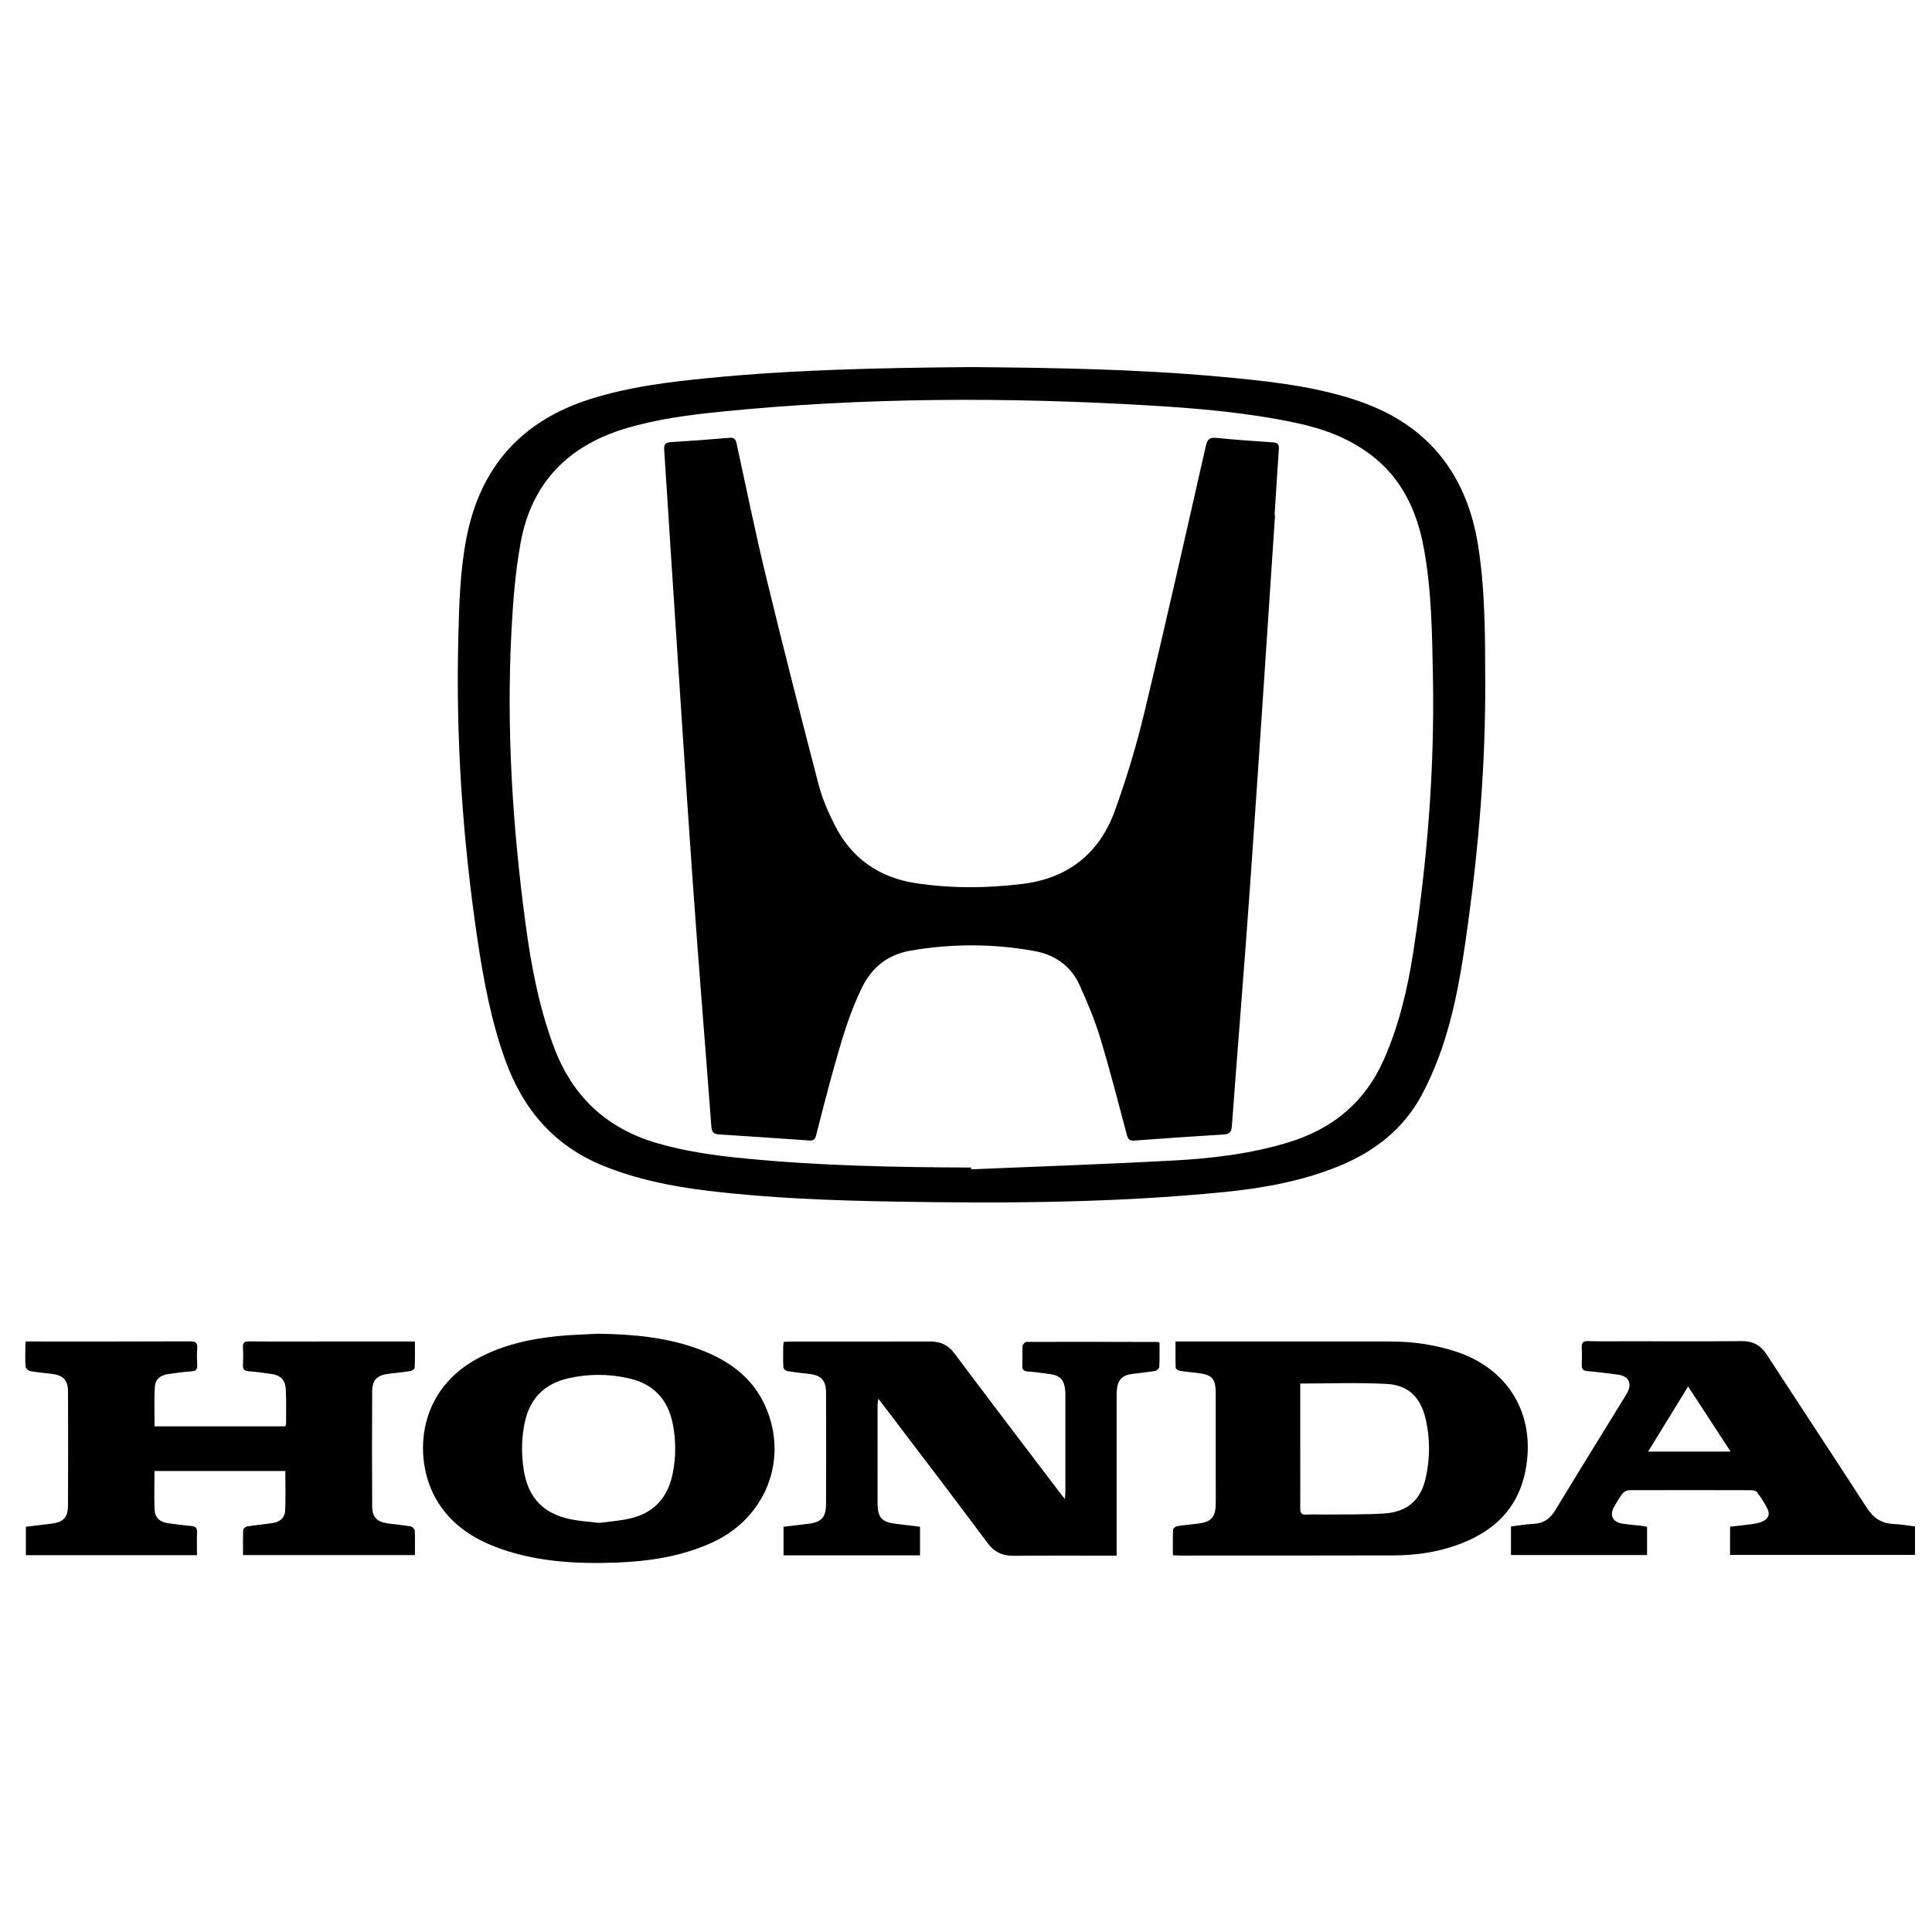
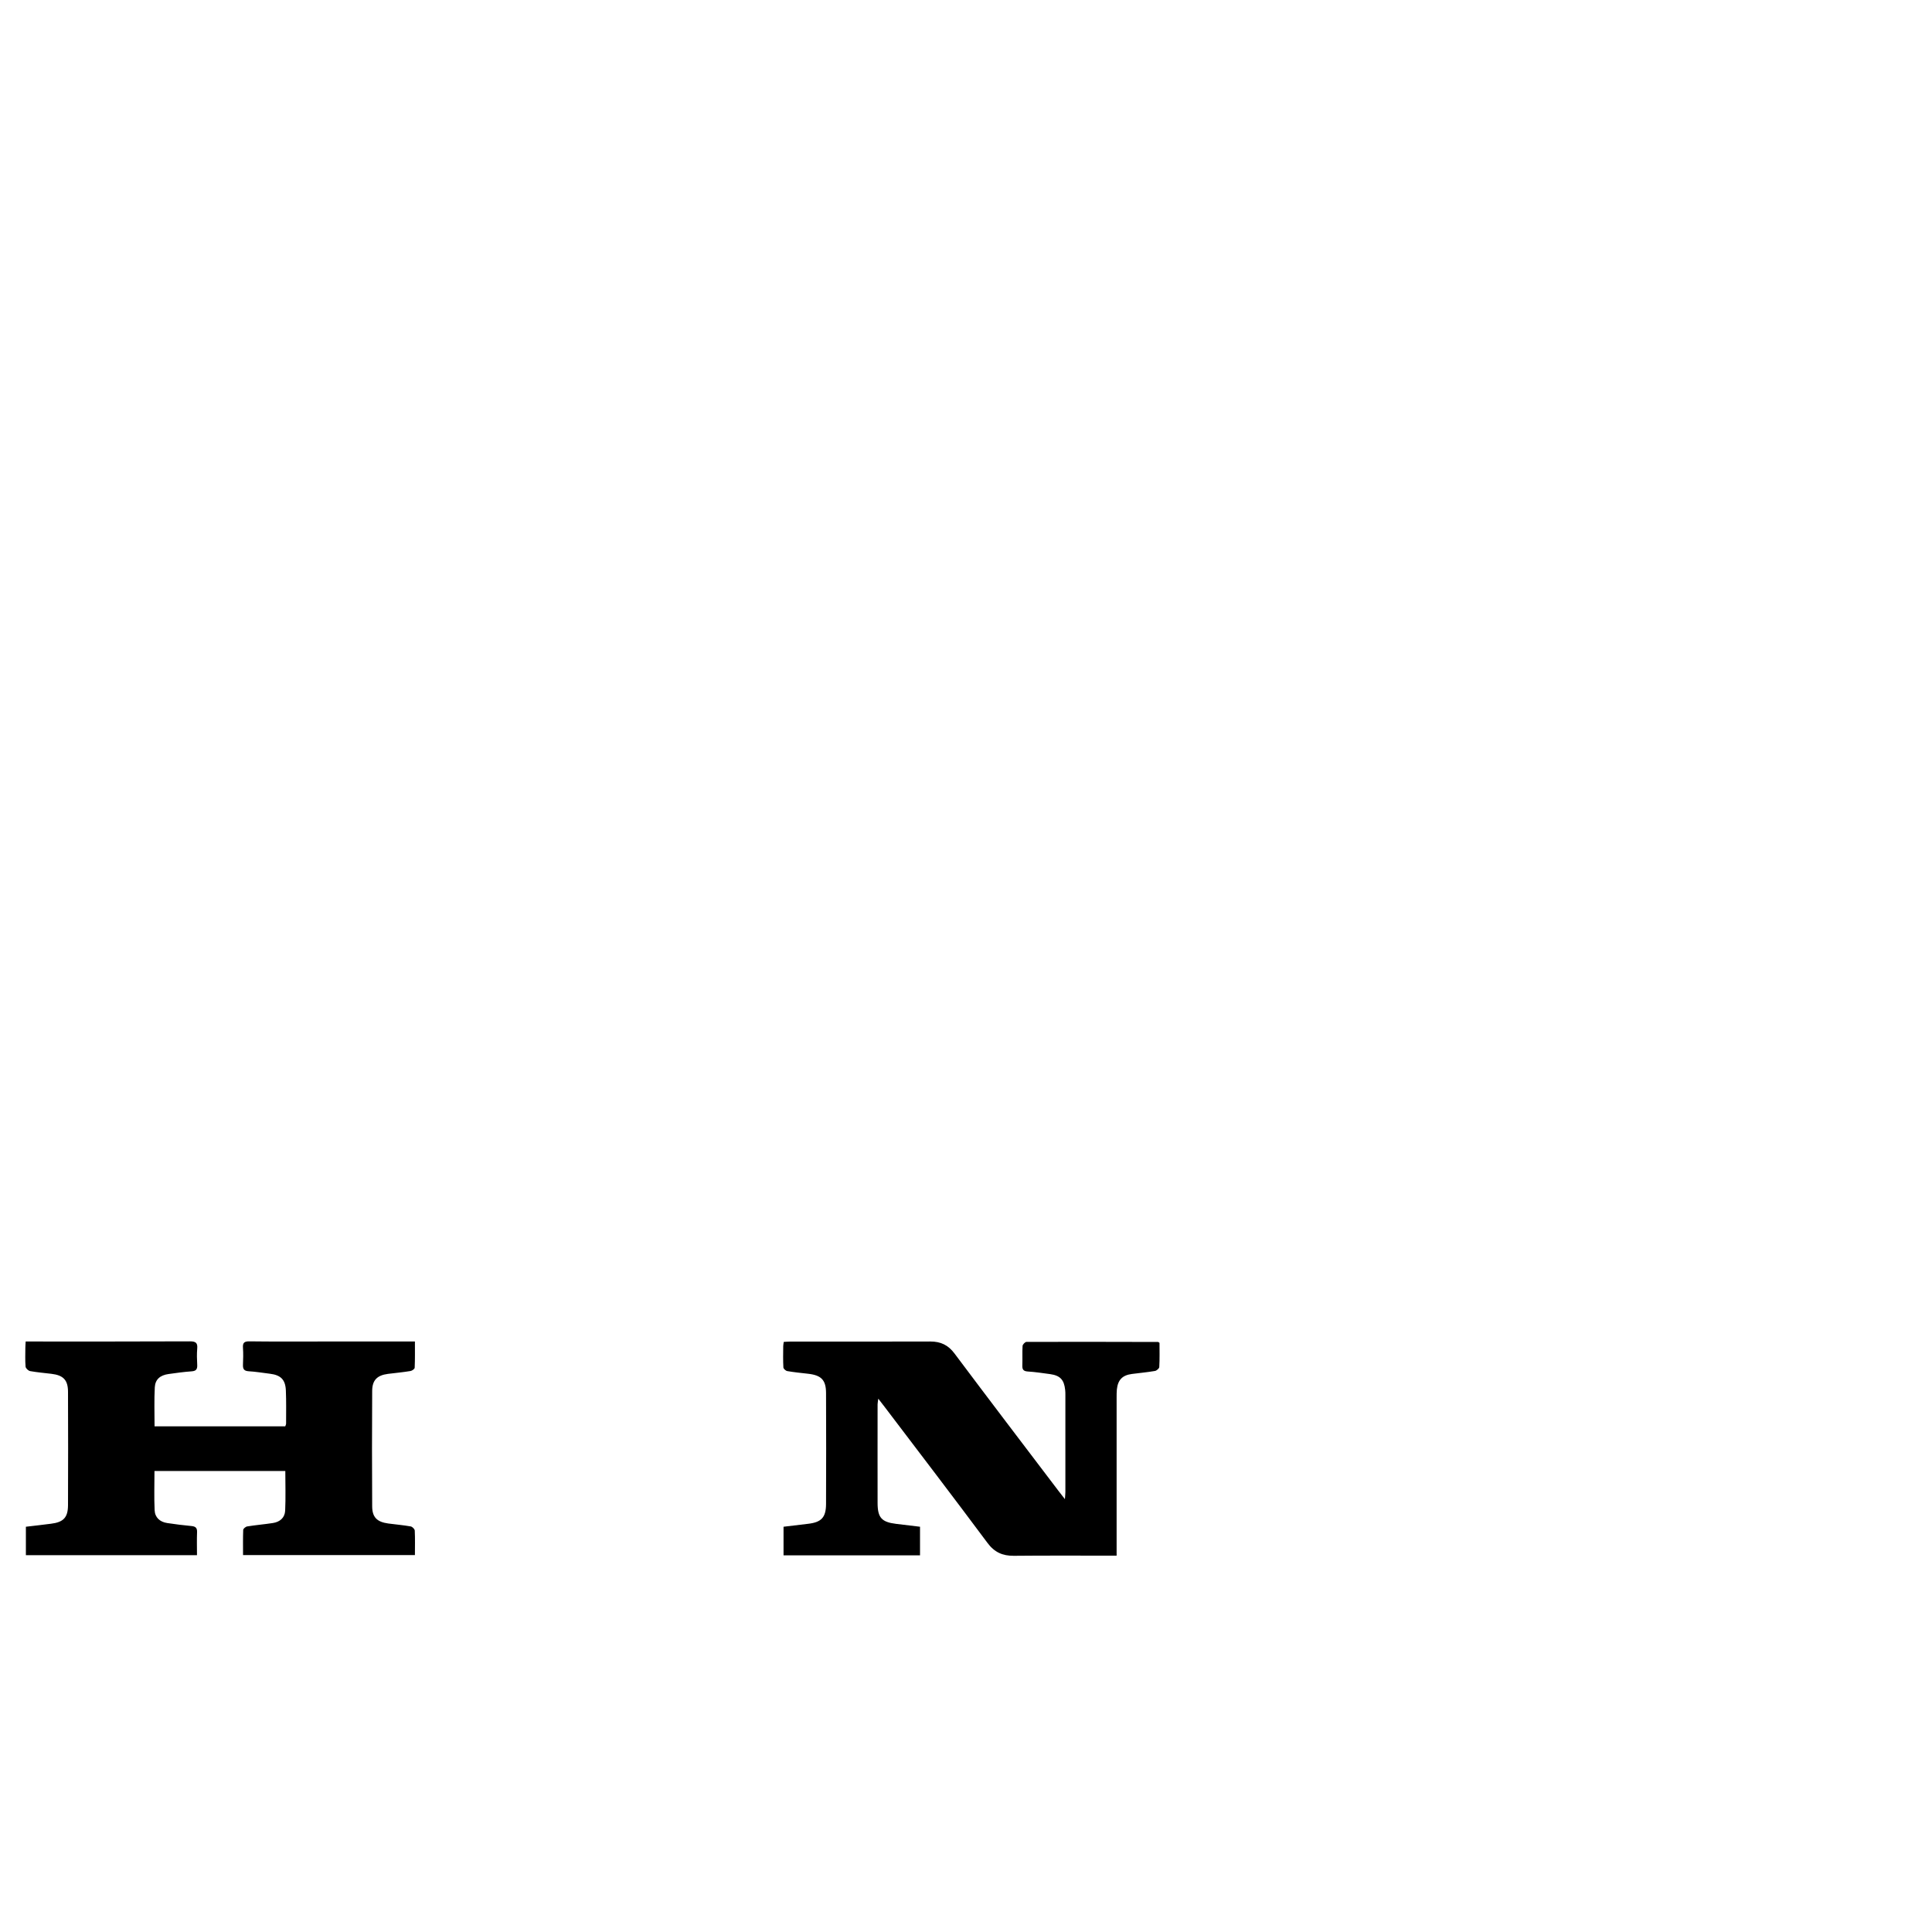
<svg xmlns="http://www.w3.org/2000/svg" id="Calque_30" viewBox="0 0 250 250">
-   <path d="M125.63,47.5c10.71.09,21.42.26,32.09,1.23,5.57.51,11.14,1.06,16.53,2.66,4.33,1.29,8.26,3.28,11.35,6.67,3.28,3.6,4.95,7.94,5.69,12.67.91,5.85.88,11.76.9,17.66.03,10.45-.81,20.84-2.24,31.18-.79,5.76-1.68,11.52-3.7,17.01-.65,1.75-1.4,3.48-2.28,5.12-2.37,4.4-6.09,7.29-10.65,9.17-4.75,1.95-9.76,2.86-14.83,3.37-14.16,1.42-28.36,1.49-42.57,1.25-8.14-.14-16.27-.43-24.36-1.41-4.62-.56-9.16-1.47-13.5-3.23-6.34-2.57-10.35-7.26-12.66-13.62-1.82-5.03-2.8-10.24-3.59-15.49-1.94-13.05-2.85-26.18-2.5-39.38.11-4.3.23-8.61,1.07-12.85,1.8-9.12,7.14-15.07,16-17.87,5.05-1.6,10.26-2.23,15.49-2.74,11.23-1.1,22.49-1.3,33.76-1.4ZM125.66,151.08c0,.08,0,.15.01.23,8.68-.37,17.37-.66,26.05-1.13,5.02-.27,10.03-.86,14.88-2.32,5.78-1.73,10.04-5.21,12.5-10.82,1.95-4.44,3.05-9.12,3.78-13.87,1.82-11.82,2.77-23.71,2.54-35.67-.11-5.56-.17-11.13-1.19-16.63-.9-4.85-2.9-9.09-6.98-12.12-2.82-2.09-6.03-3.28-9.42-4-6.33-1.36-12.77-1.91-19.22-2.29-18.42-1.09-36.83-1.04-55.2.8-4.2.42-8.39.96-12.45,2.18-7.48,2.24-12.21,7.1-13.6,14.83-.68,3.75-.98,7.59-1.18,11.41-.66,12.66.14,25.26,1.82,37.81.72,5.41,1.73,10.75,3.64,15.9,2.38,6.44,6.8,10.62,13.41,12.54,3.7,1.07,7.49,1.6,11.3,1.97,9.75.96,19.53,1.14,29.32,1.18Z" />
  <path d="M3.32,173.59c.35,0,.62,0,.89,0,6.79,0,13.59.01,20.38-.02.74,0,1,.2.93.94-.06.69-.04,1.4,0,2.09.03.55-.12.81-.72.85-1,.07-2,.21-3,.35-1.06.15-1.71.68-1.77,1.71-.09,1.66-.03,3.34-.03,5.06h16.91c.04-.12.11-.24.11-.37,0-1.43.03-2.85-.03-4.28-.06-1.41-.67-1.99-2.07-2.16-.92-.11-1.83-.27-2.75-.32-.6-.04-.75-.3-.73-.84.03-.73.05-1.46,0-2.18-.05-.66.16-.86.84-.85,2.99.04,5.98.02,8.97.02,3.77,0,7.55,0,11.32,0,.33,0,.66,0,1.12,0,0,1.18.02,2.29-.03,3.39,0,.16-.34.4-.55.43-.97.16-1.94.25-2.91.37-1.39.18-2.03.81-2.04,2.19-.03,4.98-.03,9.95,0,14.93,0,1.44.63,2.04,2.08,2.24.97.13,1.95.21,2.91.38.21.04.51.34.52.54.05,1.03.02,2.06.02,3.17h-22.24c0-1.09-.02-2.17.02-3.25,0-.17.32-.43.52-.46,1.1-.18,2.22-.27,3.32-.44.91-.14,1.54-.68,1.59-1.59.08-1.69.02-3.39.02-5.14h-16.93c0,1.73-.06,3.4.02,5.07.04.94.68,1.52,1.62,1.66,1.05.16,2.1.29,3.16.39.51.05.73.24.71.78-.04.97-.01,1.95-.01,2.99H3.35v-3.68c1.1-.13,2.18-.25,3.25-.39,1.61-.2,2.19-.8,2.2-2.39.02-4.89.02-9.78,0-14.68,0-1.54-.62-2.15-2.16-2.33-.92-.11-1.84-.19-2.74-.35-.23-.04-.57-.36-.59-.57-.07-.8-.03-1.62-.03-2.43,0-.22.02-.44.04-.82Z" />
  <path d="M150.04,173.75c0,1.02.03,2.08-.03,3.14,0,.18-.34.47-.55.51-.99.17-2,.26-2.99.39-1.24.16-1.82.77-1.95,2.02-.03.33-.03.67-.03,1.01,0,6.43,0,12.86,0,19.29v1.19c-.45,0-.8,0-1.15,0-4.05,0-8.11-.02-12.16.02-1.45.01-2.51-.46-3.41-1.68-4.39-5.9-8.86-11.74-13.3-17.59-.24-.31-.48-.62-.82-1.06-.04.34-.09.53-.09.73,0,4.25-.01,8.5,0,12.75,0,1.92.52,2.49,2.41,2.72,1.02.12,2.04.24,3.08.37v3.7h-17.66v-3.7c1.08-.13,2.13-.26,3.18-.38,1.72-.2,2.31-.82,2.32-2.56.02-4.78.02-9.56,0-14.34,0-1.72-.62-2.33-2.35-2.52-.89-.1-1.78-.19-2.66-.34-.2-.03-.5-.3-.51-.47-.05-.92-.03-1.84-.02-2.77,0-.16.04-.32.07-.54.3-.01.58-.04.85-.04,6.04,0,12.08.01,18.12-.01,1.34,0,2.31.46,3.13,1.56,4.44,5.93,8.93,11.82,13.41,17.72.25.32.5.64.87,1.12.03-.44.06-.68.06-.91,0-4.19,0-8.39,0-12.58,0-.22,0-.45-.03-.67-.14-1.29-.65-1.84-1.94-2.02-.97-.13-1.94-.28-2.91-.34-.56-.04-.71-.27-.69-.79.03-.84-.02-1.68.03-2.51.01-.2.33-.53.51-.53,5.68-.02,11.35,0,17.03.01.02,0,.05.03.2.13Z" />
-   <path d="M152.13,173.59c.41,0,.71,0,1.01,0,8.92,0,17.83-.01,26.75,0,2.89,0,5.73.4,8.5,1.3,6.85,2.25,10.35,8.17,9.03,15.26-.97,5.22-4.32,8.21-9.12,9.86-2.59.89-5.27,1.25-8,1.26-9.2.02-18.39.02-27.59.02-.27,0-.55-.03-.94-.05,0-1.12-.02-2.2.02-3.28,0-.17.31-.44.51-.47.94-.15,1.89-.23,2.83-.35,1.57-.2,2.15-.83,2.18-2.42.03-1.26,0-2.52,0-3.77,0-3.55,0-7.1,0-10.65,0-1.92-.43-2.4-2.35-2.64-.78-.09-1.56-.15-2.33-.28-.19-.03-.49-.25-.5-.4-.04-1.11-.02-2.22-.02-3.41ZM168.25,179.05v.79c0,2.51,0,5.03,0,7.54,0,2.6.02,5.2,0,7.79,0,.61.15.86.79.82.83-.05,1.68,0,2.51-.01,2.54-.03,5.09.03,7.62-.14,2.99-.21,4.71-1.78,5.34-4.69.54-2.51.56-5.05-.04-7.57-.65-2.76-2.21-4.34-5.02-4.5-3.67-.2-7.36-.05-11.2-.05Z" />
-   <path d="M77.51,172.59c4.45.06,8.83.46,13.03,2.03,3.71,1.39,6.79,3.56,8.47,7.29,3.08,6.84.13,14.46-6.77,17.65-3.99,1.85-8.22,2.48-12.55,2.64-5.08.18-10.13-.09-14.98-1.81-3.49-1.24-6.47-3.18-8.34-6.51-2.76-4.9-2.62-13.55,5.14-17.93,3.36-1.89,7.02-2.7,10.81-3.07,1.72-.17,3.46-.2,5.19-.3ZM77.55,197.06c1.26-.17,2.58-.26,3.85-.54,3.14-.68,5.01-2.67,5.64-5.81.44-2.16.44-4.33.01-6.49-.63-3.17-2.52-5.16-5.69-5.87-2.6-.59-5.22-.59-7.81,0-3,.68-4.91,2.5-5.61,5.55-.47,2.07-.49,4.15-.18,6.24.55,3.62,2.49,5.71,6.07,6.45,1.2.25,2.43.32,3.71.47Z" />
-   <path d="M223.87,201.22v-3.67c.99-.11,1.96-.2,2.92-.34.44-.06.89-.16,1.29-.34.75-.34.99-.92.62-1.65-.37-.75-.84-1.45-1.33-2.12-.13-.18-.48-.27-.72-.27-5.28-.01-10.57-.02-15.85,0-.3,0-.68.22-.87.46-.41.53-.73,1.12-1.07,1.7-.62,1.09-.19,1.96,1.09,2.17.85.14,1.72.19,2.58.29.19.02.38.07.6.12v3.65h-17.61v-3.7c.95-.11,1.93-.29,2.92-.33,1.31-.06,2.16-.68,2.82-1.78,2.94-4.85,5.93-9.68,8.9-14.51.13-.21.26-.43.39-.65.69-1.25.2-2.2-1.23-2.38-1.3-.16-2.61-.34-3.91-.45-.59-.05-.75-.3-.73-.84.03-.73.04-1.46,0-2.18-.04-.65.16-.88.84-.86,1.73.05,3.47.02,5.2.02,4.89,0,9.79.03,14.68-.02,1.44-.01,2.44.55,3.21,1.73,4.3,6.6,8.64,13.18,12.93,19.8.85,1.31,1.89,2.07,3.46,2.13.92.04,1.83.2,2.8.32v3.68h-23.92ZM218.44,179.41c-1.78,2.9-3.45,5.62-5.17,8.42h10.67c-1.85-2.83-3.63-5.55-5.5-8.42Z" />
-   <path d="M164.99,66.68c-1.06,15.87-2.09,31.74-3.21,47.61-.74,10.48-1.6,20.96-2.38,31.44-.05.73-.28,1.02-1.02,1.07-3.88.24-7.75.5-11.63.79-.62.05-.8-.23-.94-.76-1.11-4.16-2.17-8.33-3.42-12.45-.72-2.37-1.68-4.68-2.71-6.94-1.12-2.45-3.17-3.89-5.8-4.37-5.36-.98-10.73-.98-16.1-.05-2.87.5-4.93,2.11-6.22,4.73-1.72,3.48-2.75,7.2-3.79,10.91-.76,2.75-1.47,5.51-2.17,8.27-.13.51-.35.69-.86.65-3.9-.27-7.81-.54-11.71-.79-.68-.04-.93-.29-.98-1.01-.79-10.57-1.67-21.12-2.41-31.69-.99-14.05-1.88-28.12-2.81-42.18-.3-4.55-.57-9.1-.88-13.64-.05-.68.07-1.01.84-1.06,2.54-.15,5.07-.34,7.61-.56.63-.06.8.2.92.75,1.26,5.82,2.45,11.65,3.86,17.44,2.17,8.93,4.44,17.84,6.76,26.73.46,1.77,1.22,3.49,2.04,5.13,2.16,4.34,5.75,6.85,10.51,7.58,4.58.7,9.2.66,13.8.1,5.87-.71,9.96-3.92,11.96-9.44,1.52-4.19,2.81-8.49,3.85-12.83,2.75-11.44,5.33-22.92,7.93-34.39.19-.84.46-1.15,1.36-1.06,2.45.25,4.9.42,7.35.58.64.04.78.3.74.9-.2,2.84-.37,5.69-.55,8.54.02,0,.03,0,.05,0Z" />
</svg>